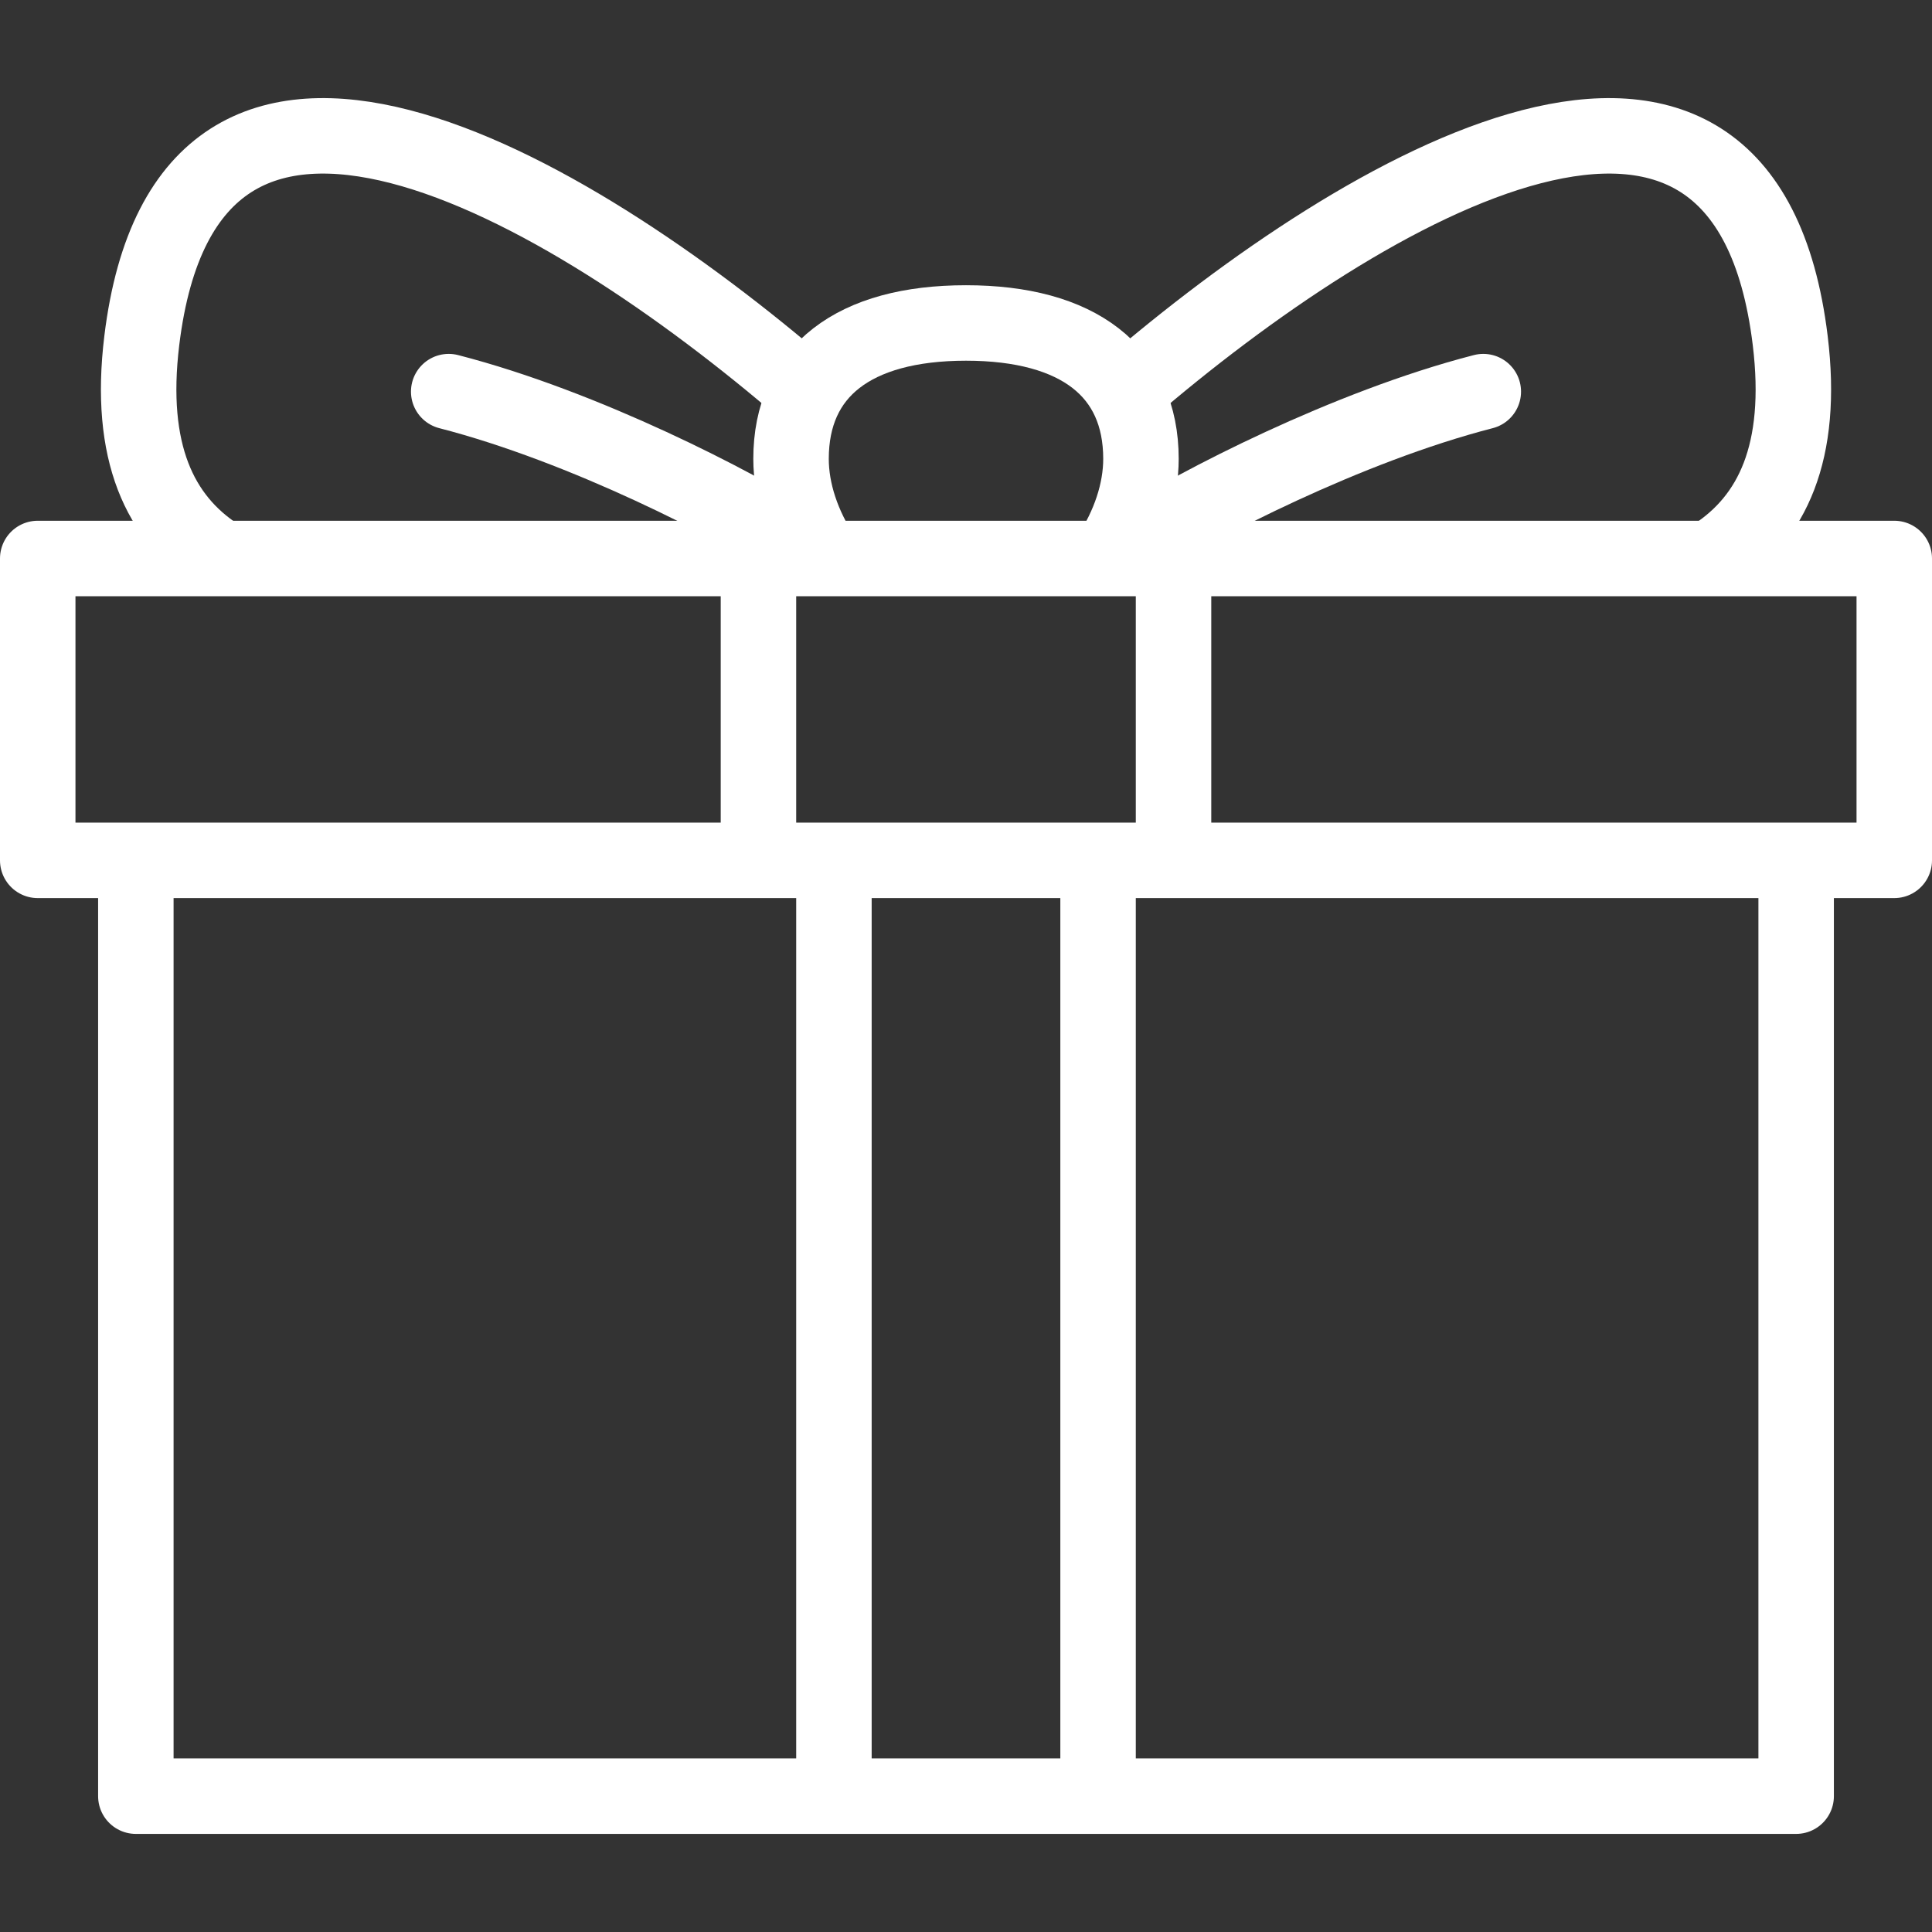
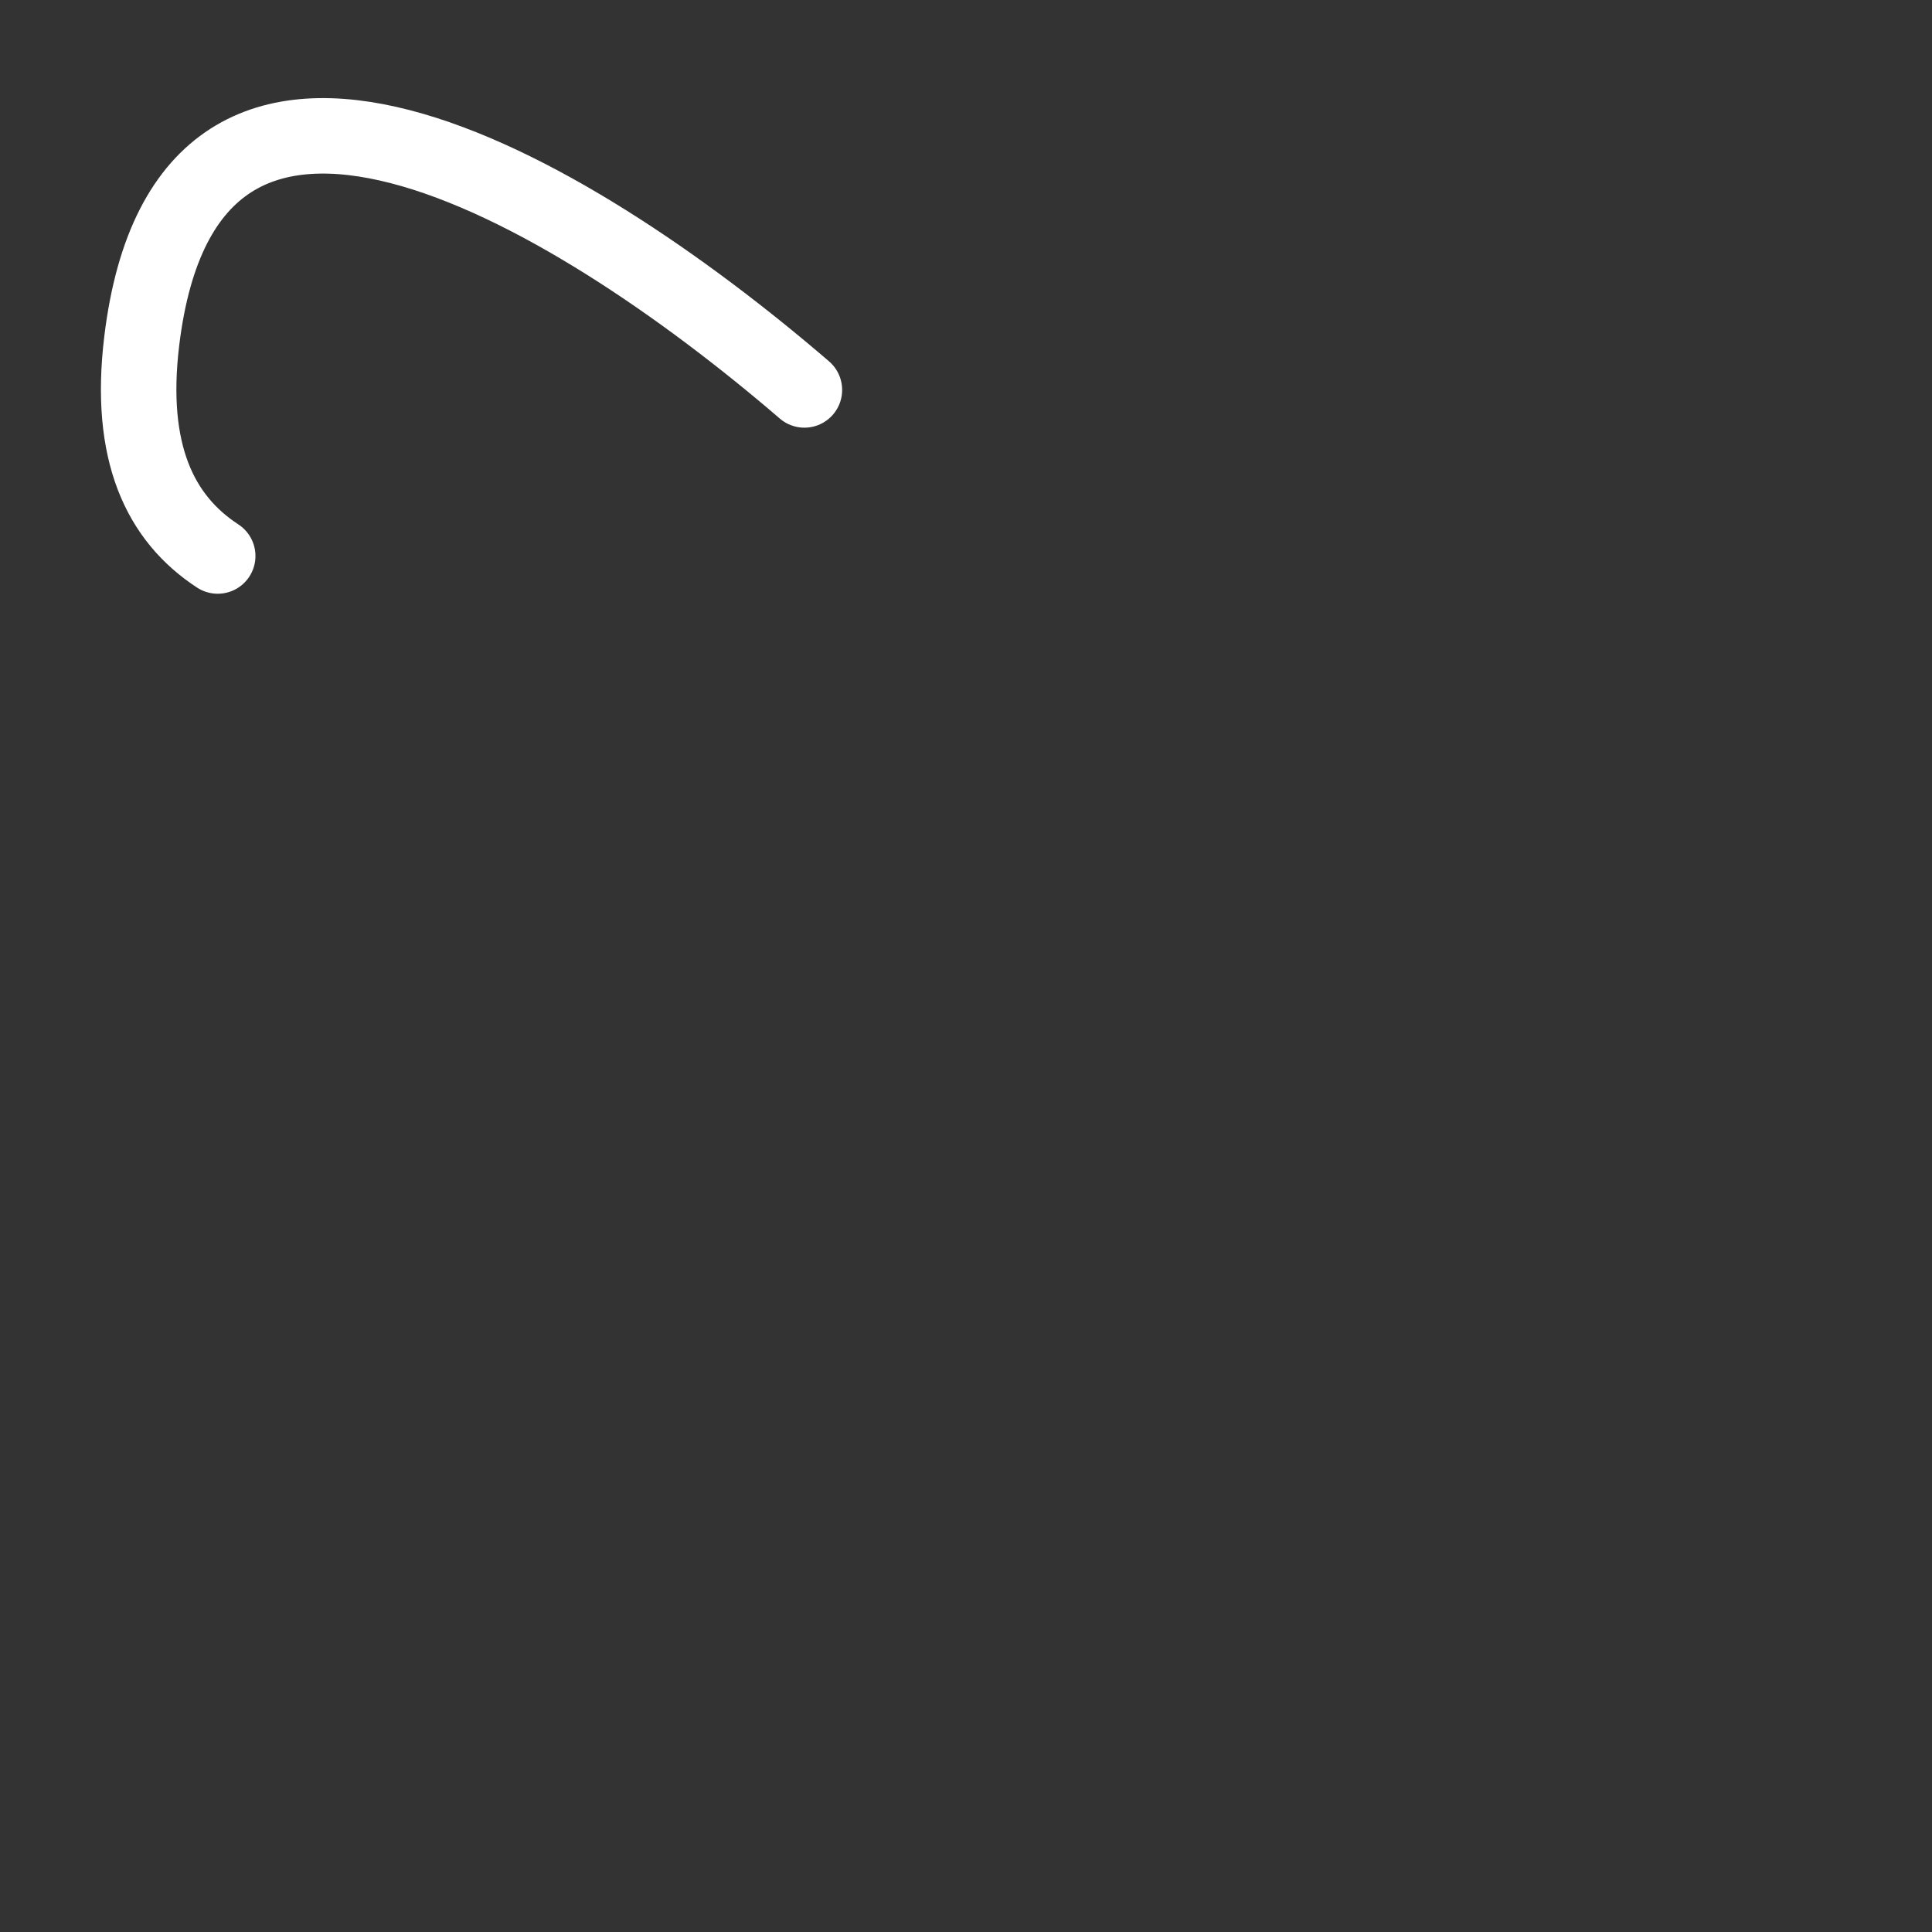
<svg xmlns="http://www.w3.org/2000/svg" width="172" height="172" viewBox="0 0 172 172" fill="none">
  <rect x="0" y="0" width="172" height="172" fill="#333333" stroke="none" />
-   <path d="M12.094 77.266V159.907H159.906V77.266M73.232 49.5C71.48 46.835 70.424 43.783 70.424 40.851C70.424 33.074 76.005 28.753 86 28.753C95.994 28.753 101.576 33.074 101.576 40.851C101.576 43.783 100.52 46.835 98.768 49.5M3.359 49.72H168.641V76.595H3.359V49.72Z" stroke="white" stroke-width="6.719" stroke-miterlimit="22.926" stroke-linecap="round" stroke-linejoin="round" />
  <path d="M71.614 34.715C50.236 16.325 16.698 -3.192 12.622 30.328C11.41 40.293 14.247 46.147 19.383 49.499" stroke="white" stroke-width="6.719" stroke-miterlimit="22.926" stroke-linecap="round" stroke-linejoin="round" />
-   <path d="M70.645 48.25C65.545 44.995 52.098 37.992 39.947 34.865M100.364 34.736C121.741 16.34 155.301 -3.205 159.379 30.328C160.591 40.293 157.754 46.147 152.618 49.499" stroke="white" stroke-width="6.719" stroke-miterlimit="22.926" stroke-linecap="round" stroke-linejoin="round" />
-   <path d="M101.356 48.25C106.456 44.995 119.902 37.992 132.053 34.865M67.523 52.165V74.915M104.476 52.165V74.915M74.242 158.227V78.274M97.757 158.227V78.274" stroke="white" stroke-width="6.719" stroke-miterlimit="22.926" stroke-linecap="round" stroke-linejoin="round" />
</svg>